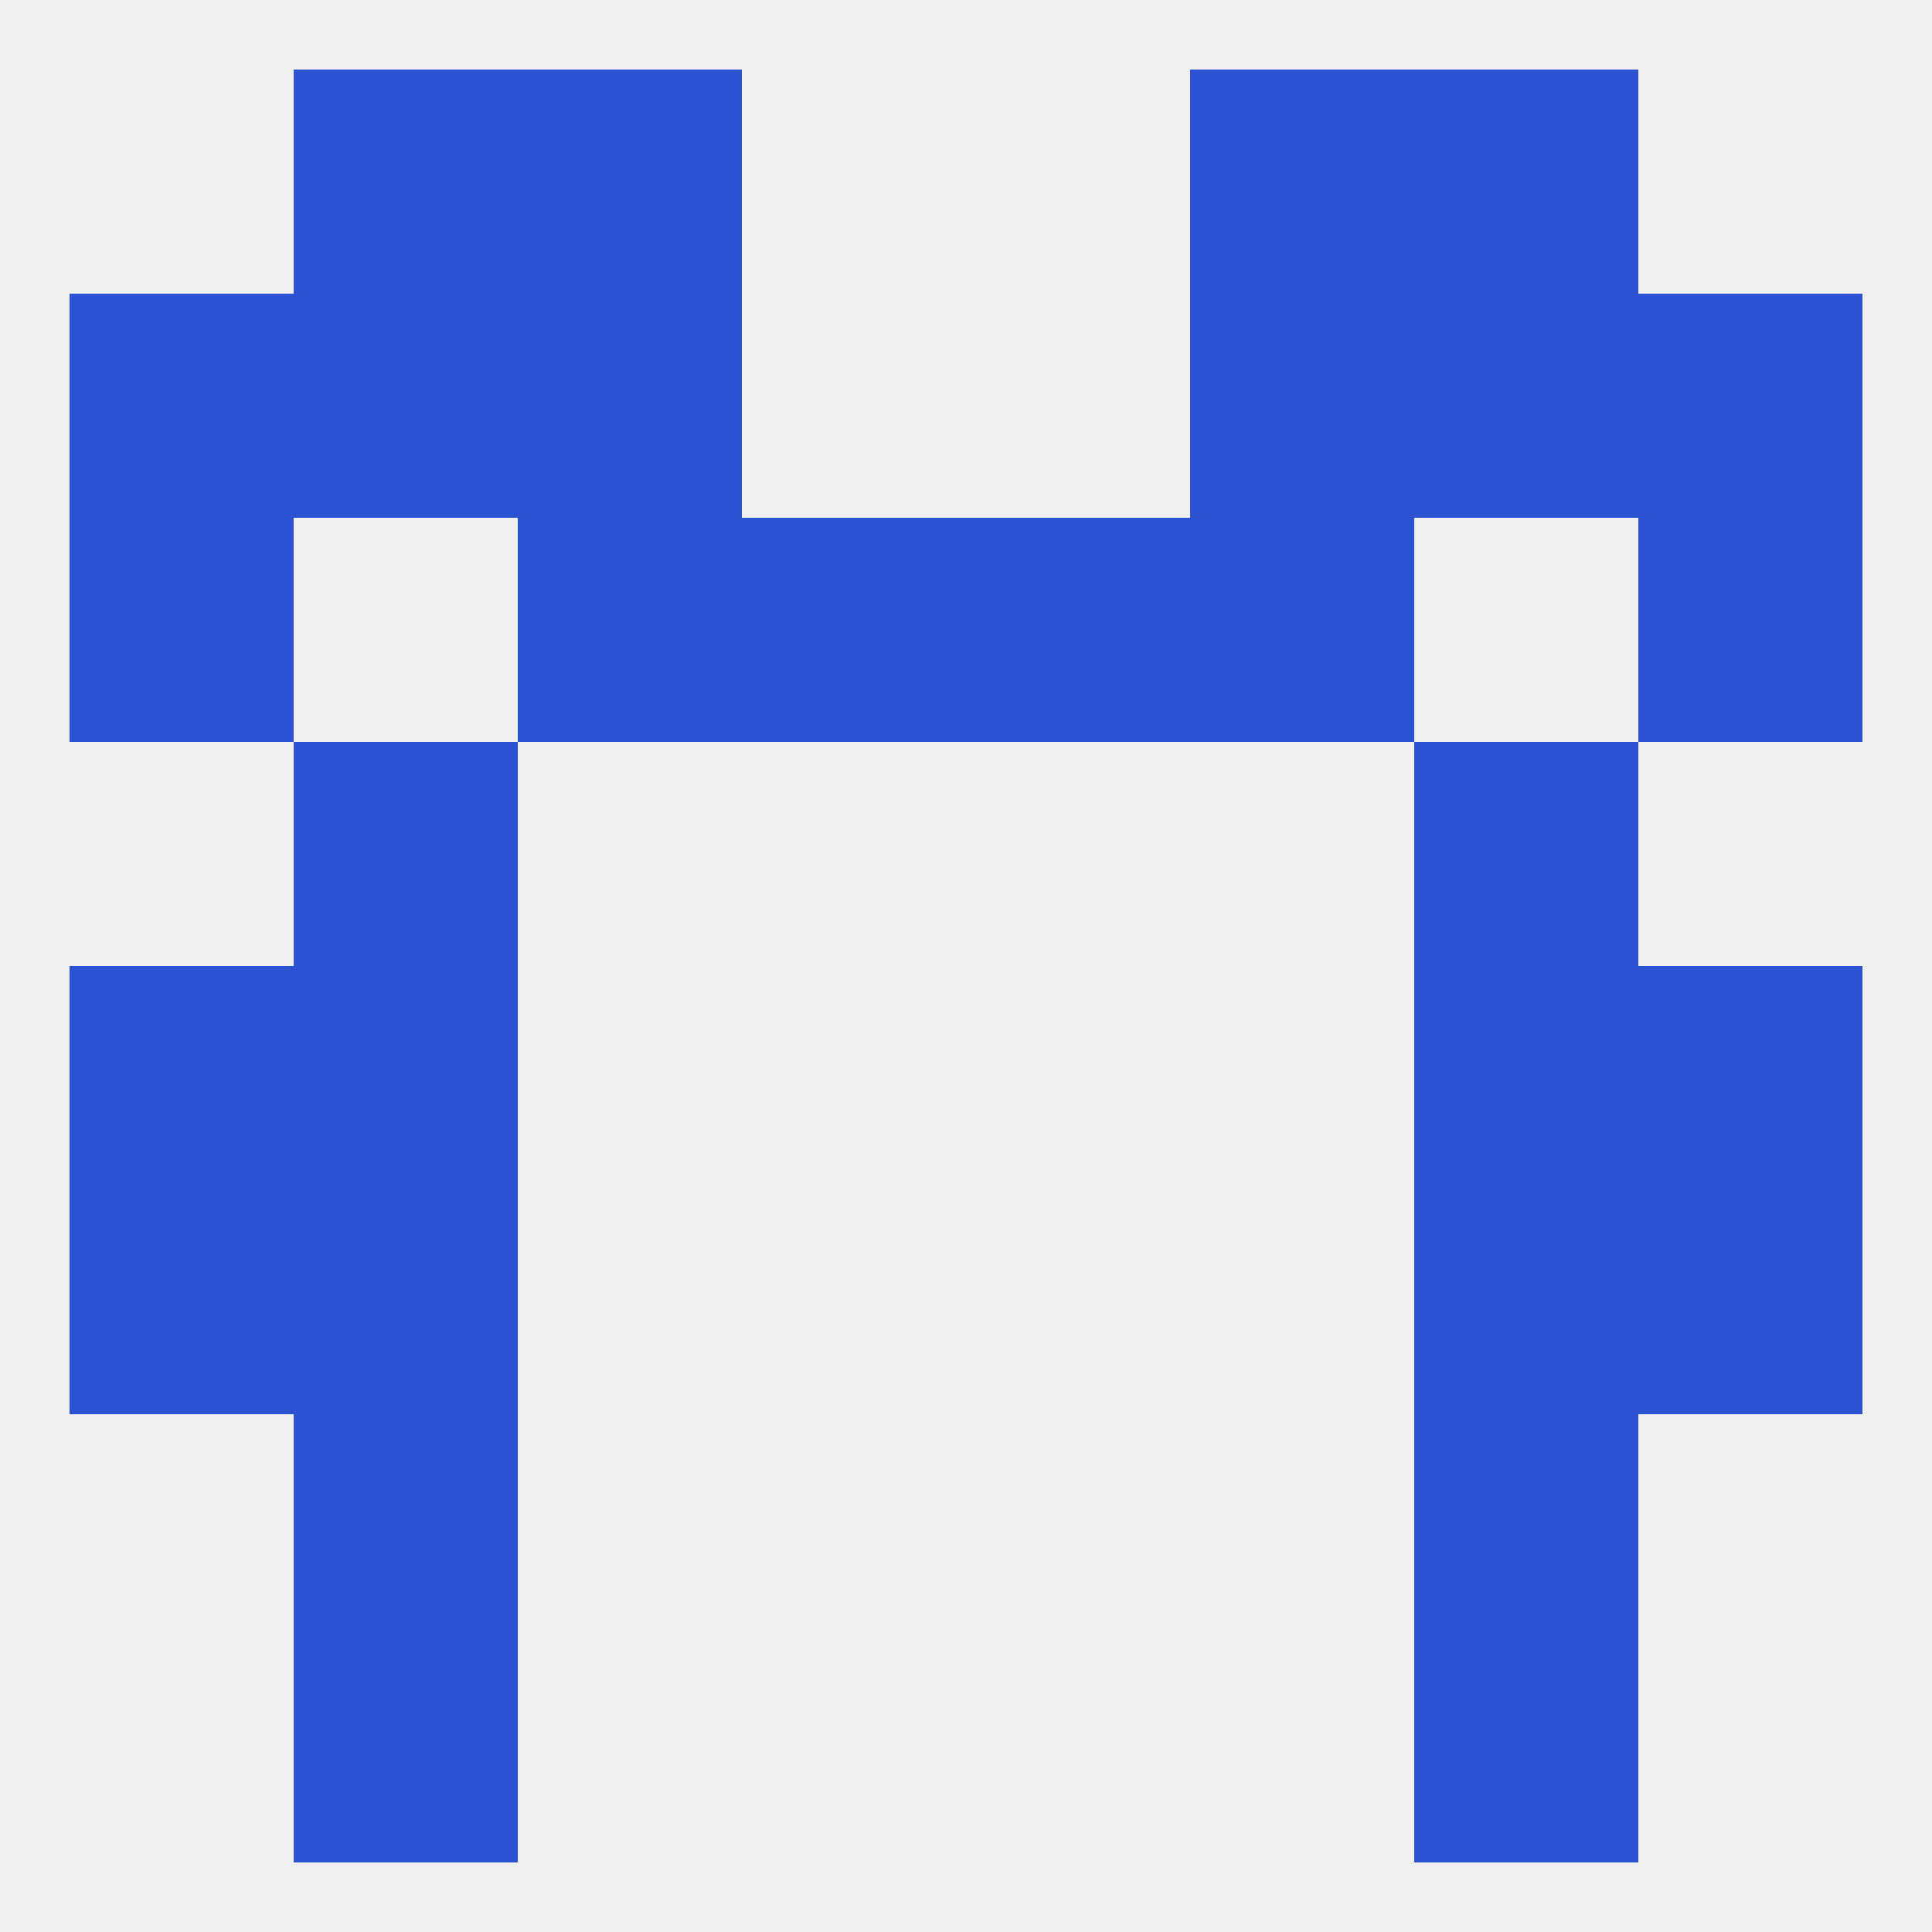
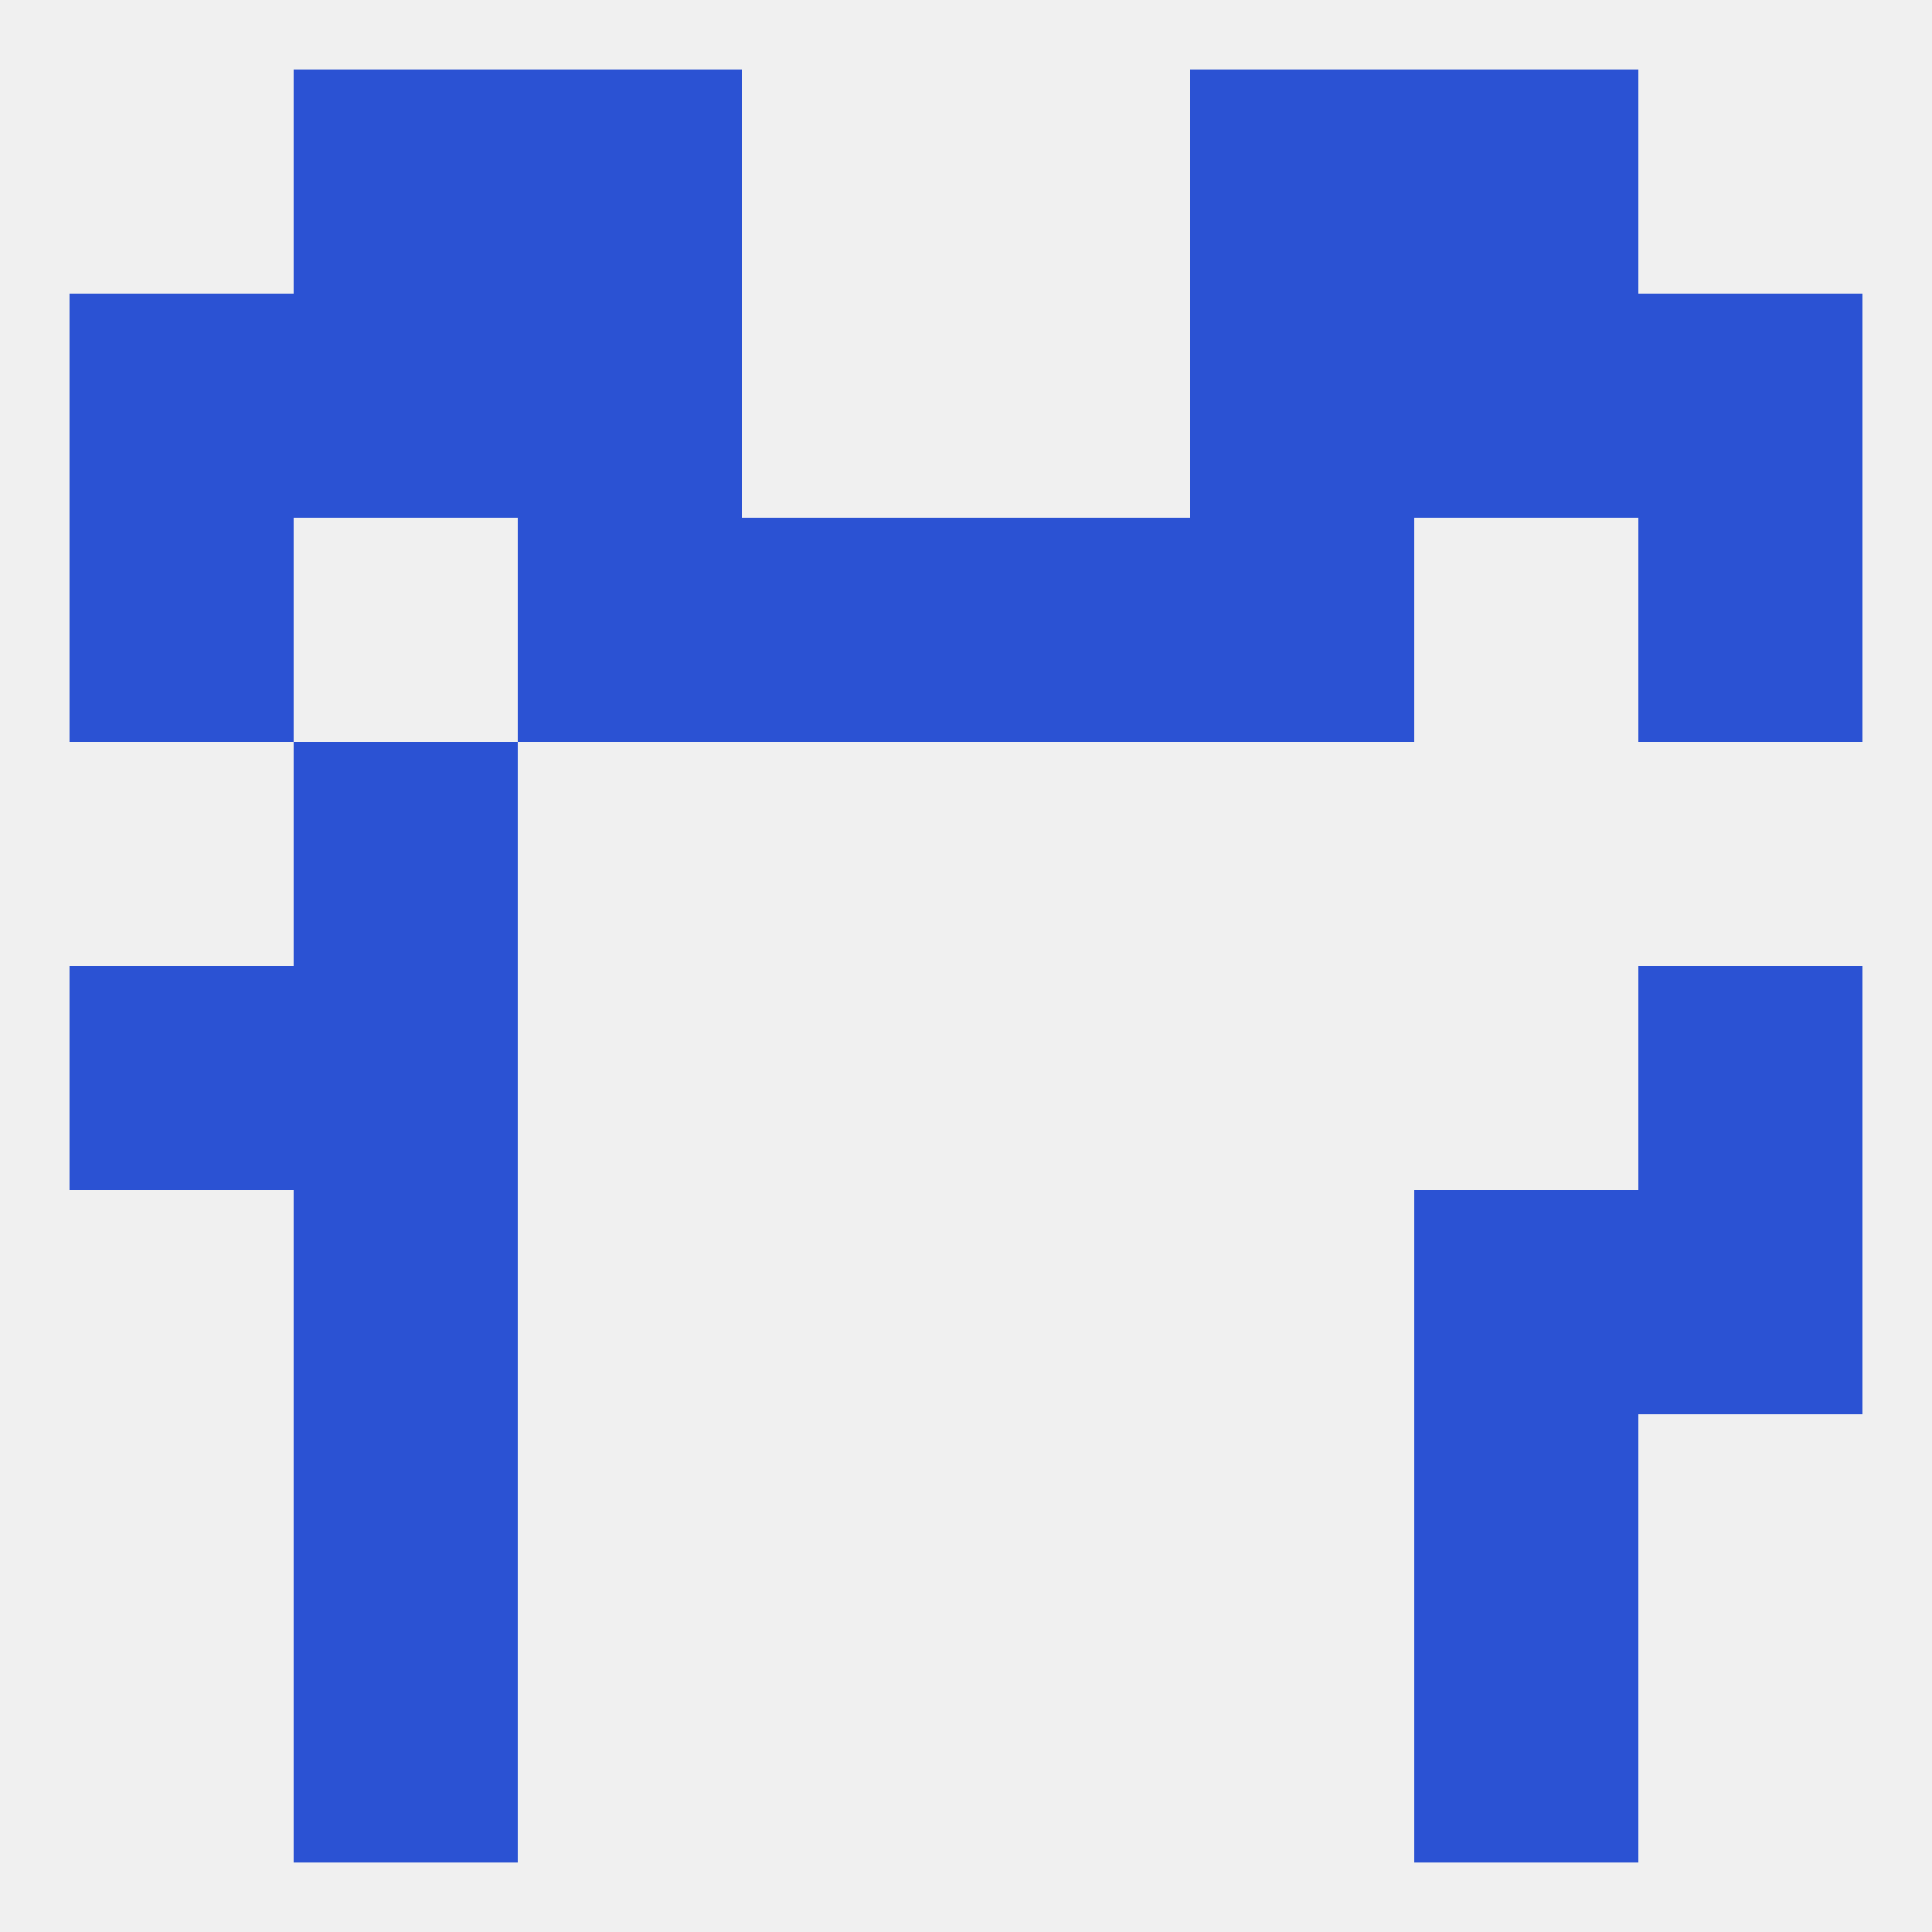
<svg xmlns="http://www.w3.org/2000/svg" version="1.1" baseprofile="full" width="250" height="250" viewBox="0 0 250 250">
  <rect width="100%" height="100%" fill="rgba(240,240,240,255)" />
  <rect x="38" y="212" width="29" height="29" fill="rgba(43,82,211,255)" />
  <rect x="183" y="212" width="29" height="29" fill="rgba(43,82,211,255)" />
  <rect x="38" y="183" width="29" height="29" fill="rgba(43,82,211,255)" />
  <rect x="183" y="183" width="29" height="29" fill="rgba(43,82,211,255)" />
-   <rect x="9" y="154" width="29" height="29" fill="rgba(43,82,211,255)" />
  <rect x="212" y="154" width="29" height="29" fill="rgba(43,82,211,255)" />
  <rect x="38" y="154" width="29" height="29" fill="rgba(43,82,211,255)" />
  <rect x="183" y="154" width="29" height="29" fill="rgba(43,82,211,255)" />
  <rect x="38" y="125" width="29" height="29" fill="rgba(43,82,211,255)" />
-   <rect x="183" y="125" width="29" height="29" fill="rgba(43,82,211,255)" />
  <rect x="9" y="125" width="29" height="29" fill="rgba(43,82,211,255)" />
  <rect x="212" y="125" width="29" height="29" fill="rgba(43,82,211,255)" />
  <rect x="38" y="96" width="29" height="29" fill="rgba(43,82,211,255)" />
-   <rect x="183" y="96" width="29" height="29" fill="rgba(43,82,211,255)" />
  <rect x="67" y="67" width="29" height="29" fill="rgba(43,82,211,255)" />
  <rect x="154" y="67" width="29" height="29" fill="rgba(43,82,211,255)" />
  <rect x="96" y="67" width="29" height="29" fill="rgba(43,82,211,255)" />
  <rect x="125" y="67" width="29" height="29" fill="rgba(43,82,211,255)" />
  <rect x="9" y="67" width="29" height="29" fill="rgba(43,82,211,255)" />
  <rect x="212" y="67" width="29" height="29" fill="rgba(43,82,211,255)" />
  <rect x="183" y="38" width="29" height="29" fill="rgba(43,82,211,255)" />
  <rect x="67" y="38" width="29" height="29" fill="rgba(43,82,211,255)" />
  <rect x="154" y="38" width="29" height="29" fill="rgba(43,82,211,255)" />
  <rect x="9" y="38" width="29" height="29" fill="rgba(43,82,211,255)" />
  <rect x="212" y="38" width="29" height="29" fill="rgba(43,82,211,255)" />
  <rect x="38" y="38" width="29" height="29" fill="rgba(43,82,211,255)" />
  <rect x="154" y="9" width="29" height="29" fill="rgba(43,82,211,255)" />
  <rect x="38" y="9" width="29" height="29" fill="rgba(43,82,211,255)" />
  <rect x="183" y="9" width="29" height="29" fill="rgba(43,82,211,255)" />
  <rect x="67" y="9" width="29" height="29" fill="rgba(43,82,211,255)" />
</svg>